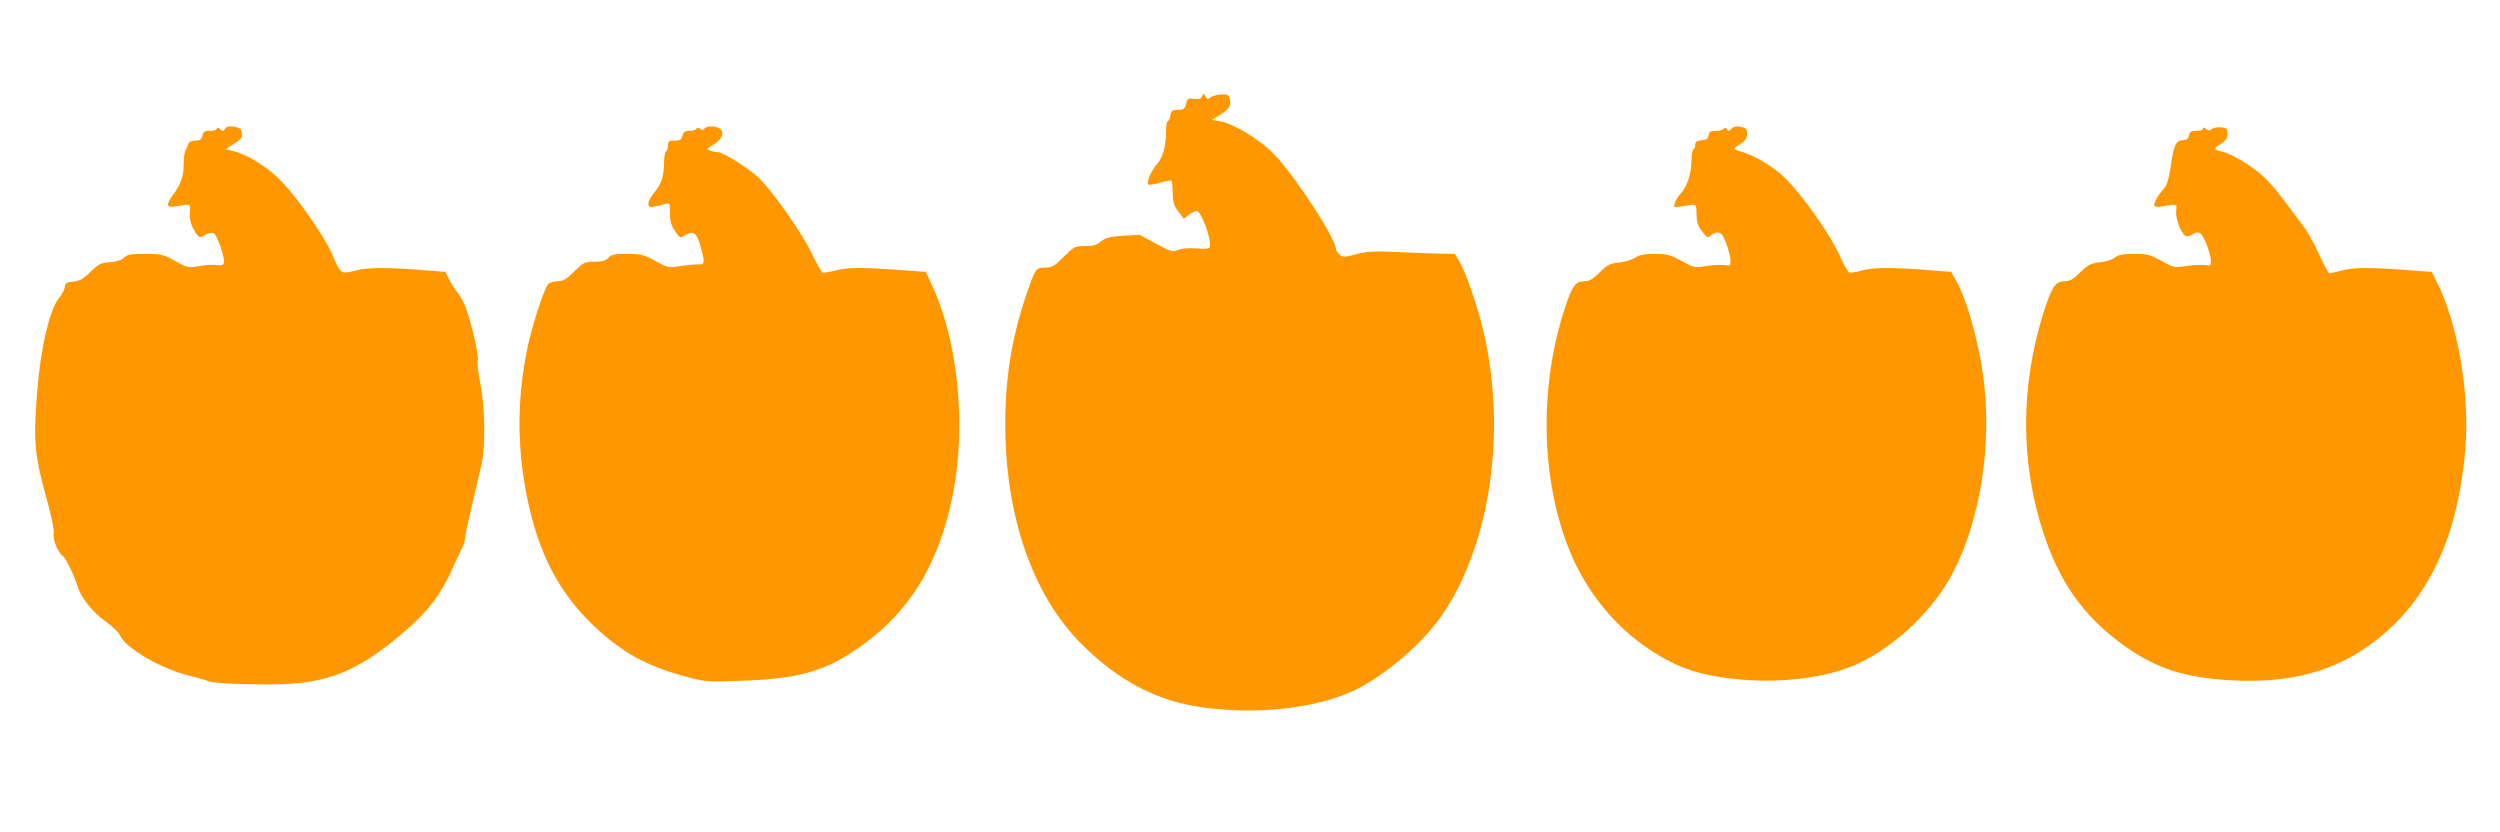
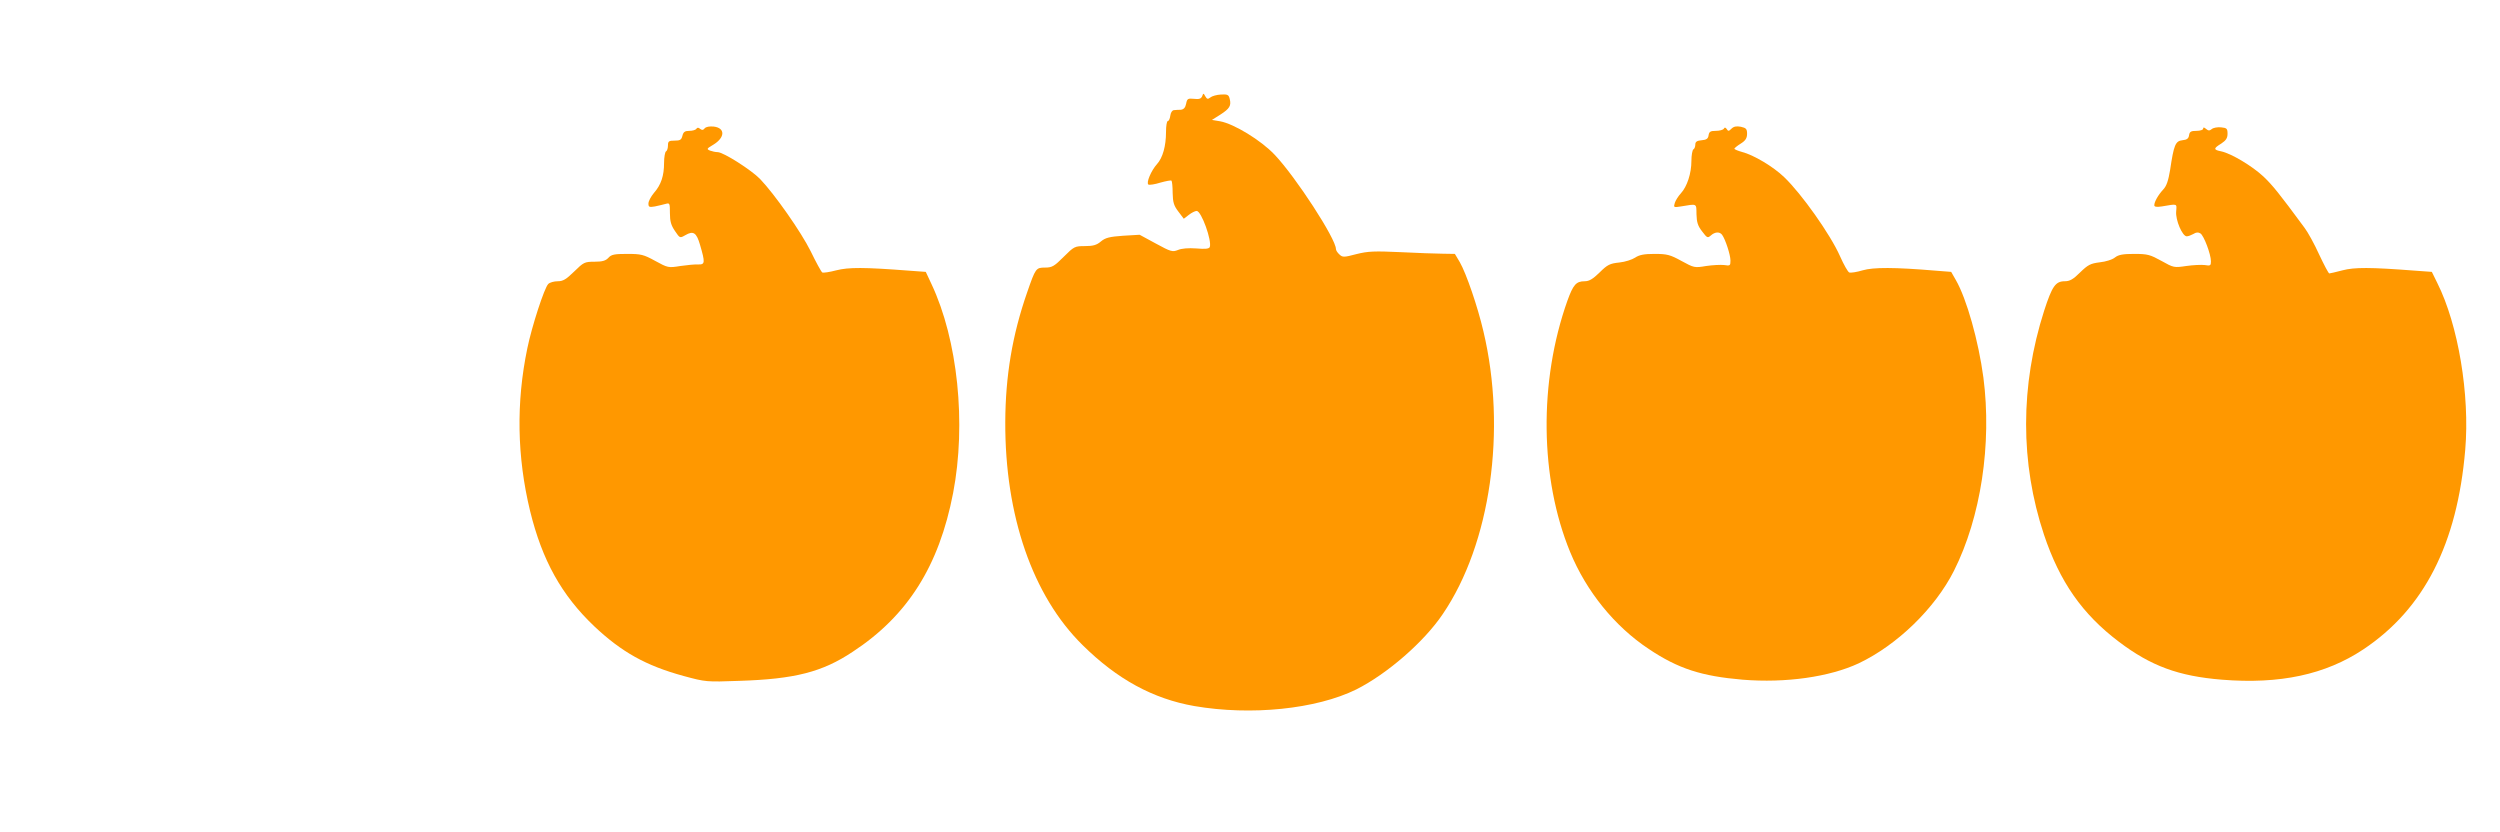
<svg xmlns="http://www.w3.org/2000/svg" version="1.0" width="1280pt" height="426pt" viewBox="0 0 1280 426" preserveAspectRatio="xMidYMid meet">
  <g transform="translate(0,426) scale(0.1,-0.1)" fill="#ff9800" stroke="none">
    <path d="M6155 3767 c-6 -13 -16 -16 -42 -13 -31 3 -35 1 -40 -25 -4 -20 -12 -29 -27 -31 -11 0 -28 -1 -36 -2 -9 -1 -16 -13 -18 -28 -2 -16 -8 -28 -13 -28 -5 0 -9 -25 -9 -56 0 -72 -17 -132 -46 -164 -30 -33 -57 -97 -44 -105 5 -3 33 1 61 10 29 8 55 13 57 10 3 -3 6 -31 6 -63 1 -48 6 -65 29 -95 l28 -37 26 20 c14 11 32 20 40 20 24 0 79 -153 67 -185 -4 -9 -23 -11 -69 -7 -40 3 -76 0 -94 -8 -28 -11 -36 -9 -113 33 l-83 45 -85 -5 c-69 -5 -90 -10 -113 -29 -22 -19 -41 -24 -82 -24 -52 0 -56 -2 -109 -55 -48 -48 -59 -55 -95 -55 -47 0 -49 -3 -92 -127 -76 -218 -111 -428 -112 -663 -2 -480 140 -891 396 -1143 177 -175 361 -275 572 -312 290 -50 624 -16 829 85 157 79 346 242 443 386 245 360 328 943 208 1448 -29 125 -88 297 -121 354 l-25 42 -62 1 c-34 0 -132 4 -217 8 -133 6 -165 5 -225 -10 -64 -17 -71 -17 -87 -2 -10 9 -18 21 -18 28 0 52 -205 368 -314 483 -70 74 -208 158 -279 171 l-42 7 43 27 c48 31 57 46 48 81 -5 21 -11 24 -45 22 -21 -1 -46 -8 -54 -15 -13 -10 -17 -9 -26 6 -9 17 -10 17 -16 0z" />
-     <path d="M1153 3601 c-9 -14 -13 -14 -27 -2 -10 9 -16 10 -16 2 0 -6 -15 -11 -34 -11 -28 0 -35 -4 -40 -25 -5 -20 -13 -25 -37 -25 -19 0 -31 -6 -35 -17 -3 -10 -10 -26 -15 -35 -5 -10 -9 -43 -9 -73 0 -59 -14 -98 -55 -154 -37 -50 -33 -65 13 -58 83 14 77 16 74 -30 -2 -25 3 -54 13 -75 30 -57 34 -60 65 -41 15 9 35 13 43 10 18 -7 61 -132 53 -153 -4 -12 -14 -15 -34 -11 -15 3 -55 1 -89 -5 -62 -10 -63 -9 -127 26 -60 34 -70 36 -154 36 -74 0 -92 -3 -106 -19 -11 -12 -35 -20 -72 -23 -49 -4 -60 -10 -102 -51 -37 -36 -55 -46 -87 -49 -34 -3 -41 -7 -43 -28 -2 -13 -15 -37 -28 -53 -50 -59 -97 -262 -114 -487 -20 -264 -14 -319 56 -571 21 -78 32 -137 29 -152 -7 -25 23 -99 45 -112 15 -9 60 -100 76 -154 19 -63 78 -136 149 -186 32 -23 64 -54 70 -69 26 -63 213 -172 352 -205 45 -11 88 -23 95 -27 17 -11 160 -19 328 -18 288 0 452 68 701 288 107 94 169 178 225 303 19 43 41 91 49 106 8 16 15 36 15 46 0 9 16 87 36 172 20 85 43 181 50 214 20 91 18 286 -6 406 -11 56 -17 112 -14 124 7 27 -39 220 -67 284 -11 25 -28 55 -38 66 -10 11 -28 39 -40 61 l-20 42 -78 6 c-216 18 -317 18 -382 1 -77 -20 -76 -20 -121 85 -37 85 -166 273 -253 366 -65 70 -173 140 -244 158 l-48 12 43 28 c36 22 43 32 40 54 -2 22 -9 28 -39 33 -27 4 -39 1 -46 -10z" />
    <path d="M3608 3603 c-8 -10 -14 -10 -23 -3 -9 8 -15 8 -20 0 -3 -5 -19 -10 -35 -10 -23 0 -31 -5 -36 -25 -5 -21 -12 -25 -40 -25 -29 0 -34 -3 -34 -24 0 -14 -4 -28 -10 -31 -5 -3 -10 -30 -10 -59 0 -66 -15 -112 -52 -154 -15 -18 -28 -42 -28 -54 0 -18 4 -20 33 -15 17 4 42 9 55 13 21 6 22 4 22 -48 0 -41 6 -62 26 -91 25 -37 25 -37 53 -21 41 24 57 13 75 -49 27 -92 26 -102 -9 -101 -16 1 -58 -3 -92 -8 -61 -10 -64 -9 -128 26 -60 33 -73 36 -144 36 -65 0 -81 -3 -96 -20 -14 -15 -31 -20 -71 -20 -51 0 -56 -3 -104 -50 -41 -40 -57 -50 -84 -50 -19 0 -41 -6 -49 -14 -20 -20 -84 -217 -107 -329 -58 -278 -53 -556 14 -833 62 -253 161 -431 328 -590 140 -132 264 -202 458 -255 114 -31 117 -31 285 -25 284 9 425 45 581 149 281 184 442 439 514 813 68 355 24 784 -111 1070 l-29 62 -83 6 c-234 18 -312 18 -375 2 -34 -9 -67 -14 -72 -11 -5 3 -32 52 -59 108 -49 99 -185 293 -259 370 -44 46 -187 137 -217 138 -11 0 -29 4 -40 8 -18 8 -17 10 17 30 61 37 62 86 2 93 -21 2 -39 -1 -46 -9z" />
    <path d="M8865 3601 c-13 -13 -17 -14 -24 -2 -6 9 -11 10 -15 2 -4 -6 -22 -11 -41 -11 -27 0 -34 -4 -37 -22 -2 -18 -11 -24 -35 -26 -25 -2 -33 -8 -33 -22 0 -10 -4 -22 -10 -25 -5 -3 -10 -30 -10 -59 0 -64 -22 -131 -54 -166 -13 -14 -27 -36 -31 -49 -7 -23 -6 -24 31 -18 85 14 79 17 80 -40 1 -41 7 -60 29 -88 25 -33 28 -35 44 -21 21 19 45 21 58 4 17 -23 43 -103 43 -132 0 -26 -2 -28 -32 -23 -18 2 -60 0 -93 -5 -59 -10 -62 -9 -126 26 -58 32 -74 36 -138 36 -54 0 -78 -5 -99 -19 -15 -10 -51 -22 -81 -25 -48 -5 -61 -11 -101 -51 -34 -33 -53 -45 -76 -45 -44 0 -59 -17 -89 -100 -147 -414 -141 -909 14 -1286 83 -202 228 -381 403 -497 151 -101 270 -139 480 -157 221 -18 445 14 595 84 197 94 390 281 487 473 138 274 195 650 151 990 -25 187 -86 404 -141 499 l-24 42 -77 6 c-214 18 -321 18 -376 2 -30 -9 -61 -14 -69 -11 -7 3 -28 40 -47 83 -49 111 -197 320 -286 405 -56 54 -157 114 -216 129 -21 6 -39 13 -39 17 1 3 15 15 33 26 24 15 32 28 32 50 0 25 -5 30 -32 36 -22 4 -36 2 -48 -10z" />
    <path d="M11280 3601 c0 -6 -15 -11 -34 -11 -28 0 -35 -4 -38 -22 -2 -17 -11 -24 -34 -26 -36 -4 -44 -24 -63 -152 -9 -54 -18 -82 -35 -100 -26 -28 -46 -63 -46 -81 0 -8 12 -10 38 -6 83 14 77 16 74 -26 -4 -44 32 -127 54 -127 8 0 23 6 34 12 14 9 25 10 36 3 18 -11 54 -107 54 -143 0 -22 -3 -24 -32 -19 -18 2 -61 0 -95 -5 -61 -9 -64 -9 -126 26 -58 32 -71 36 -139 36 -58 0 -81 -4 -99 -18 -13 -11 -48 -22 -78 -25 -48 -6 -61 -13 -101 -52 -35 -35 -53 -45 -78 -45 -48 0 -65 -25 -106 -151 -123 -384 -123 -779 -1 -1146 81 -242 196 -407 384 -549 164 -124 305 -176 527 -194 297 -24 530 26 724 155 311 207 481 540 522 1022 24 282 -36 641 -143 854 l-28 57 -83 6 c-234 18 -313 18 -374 2 -34 -9 -65 -16 -68 -16 -4 0 -27 44 -52 97 -24 53 -58 115 -75 137 -132 179 -163 217 -210 262 -59 55 -165 118 -216 129 -41 8 -41 15 0 40 24 16 32 28 32 50 0 27 -4 30 -33 33 -18 2 -40 -2 -48 -9 -11 -9 -17 -9 -29 1 -10 9 -15 9 -15 1z" />
  </g>
</svg>